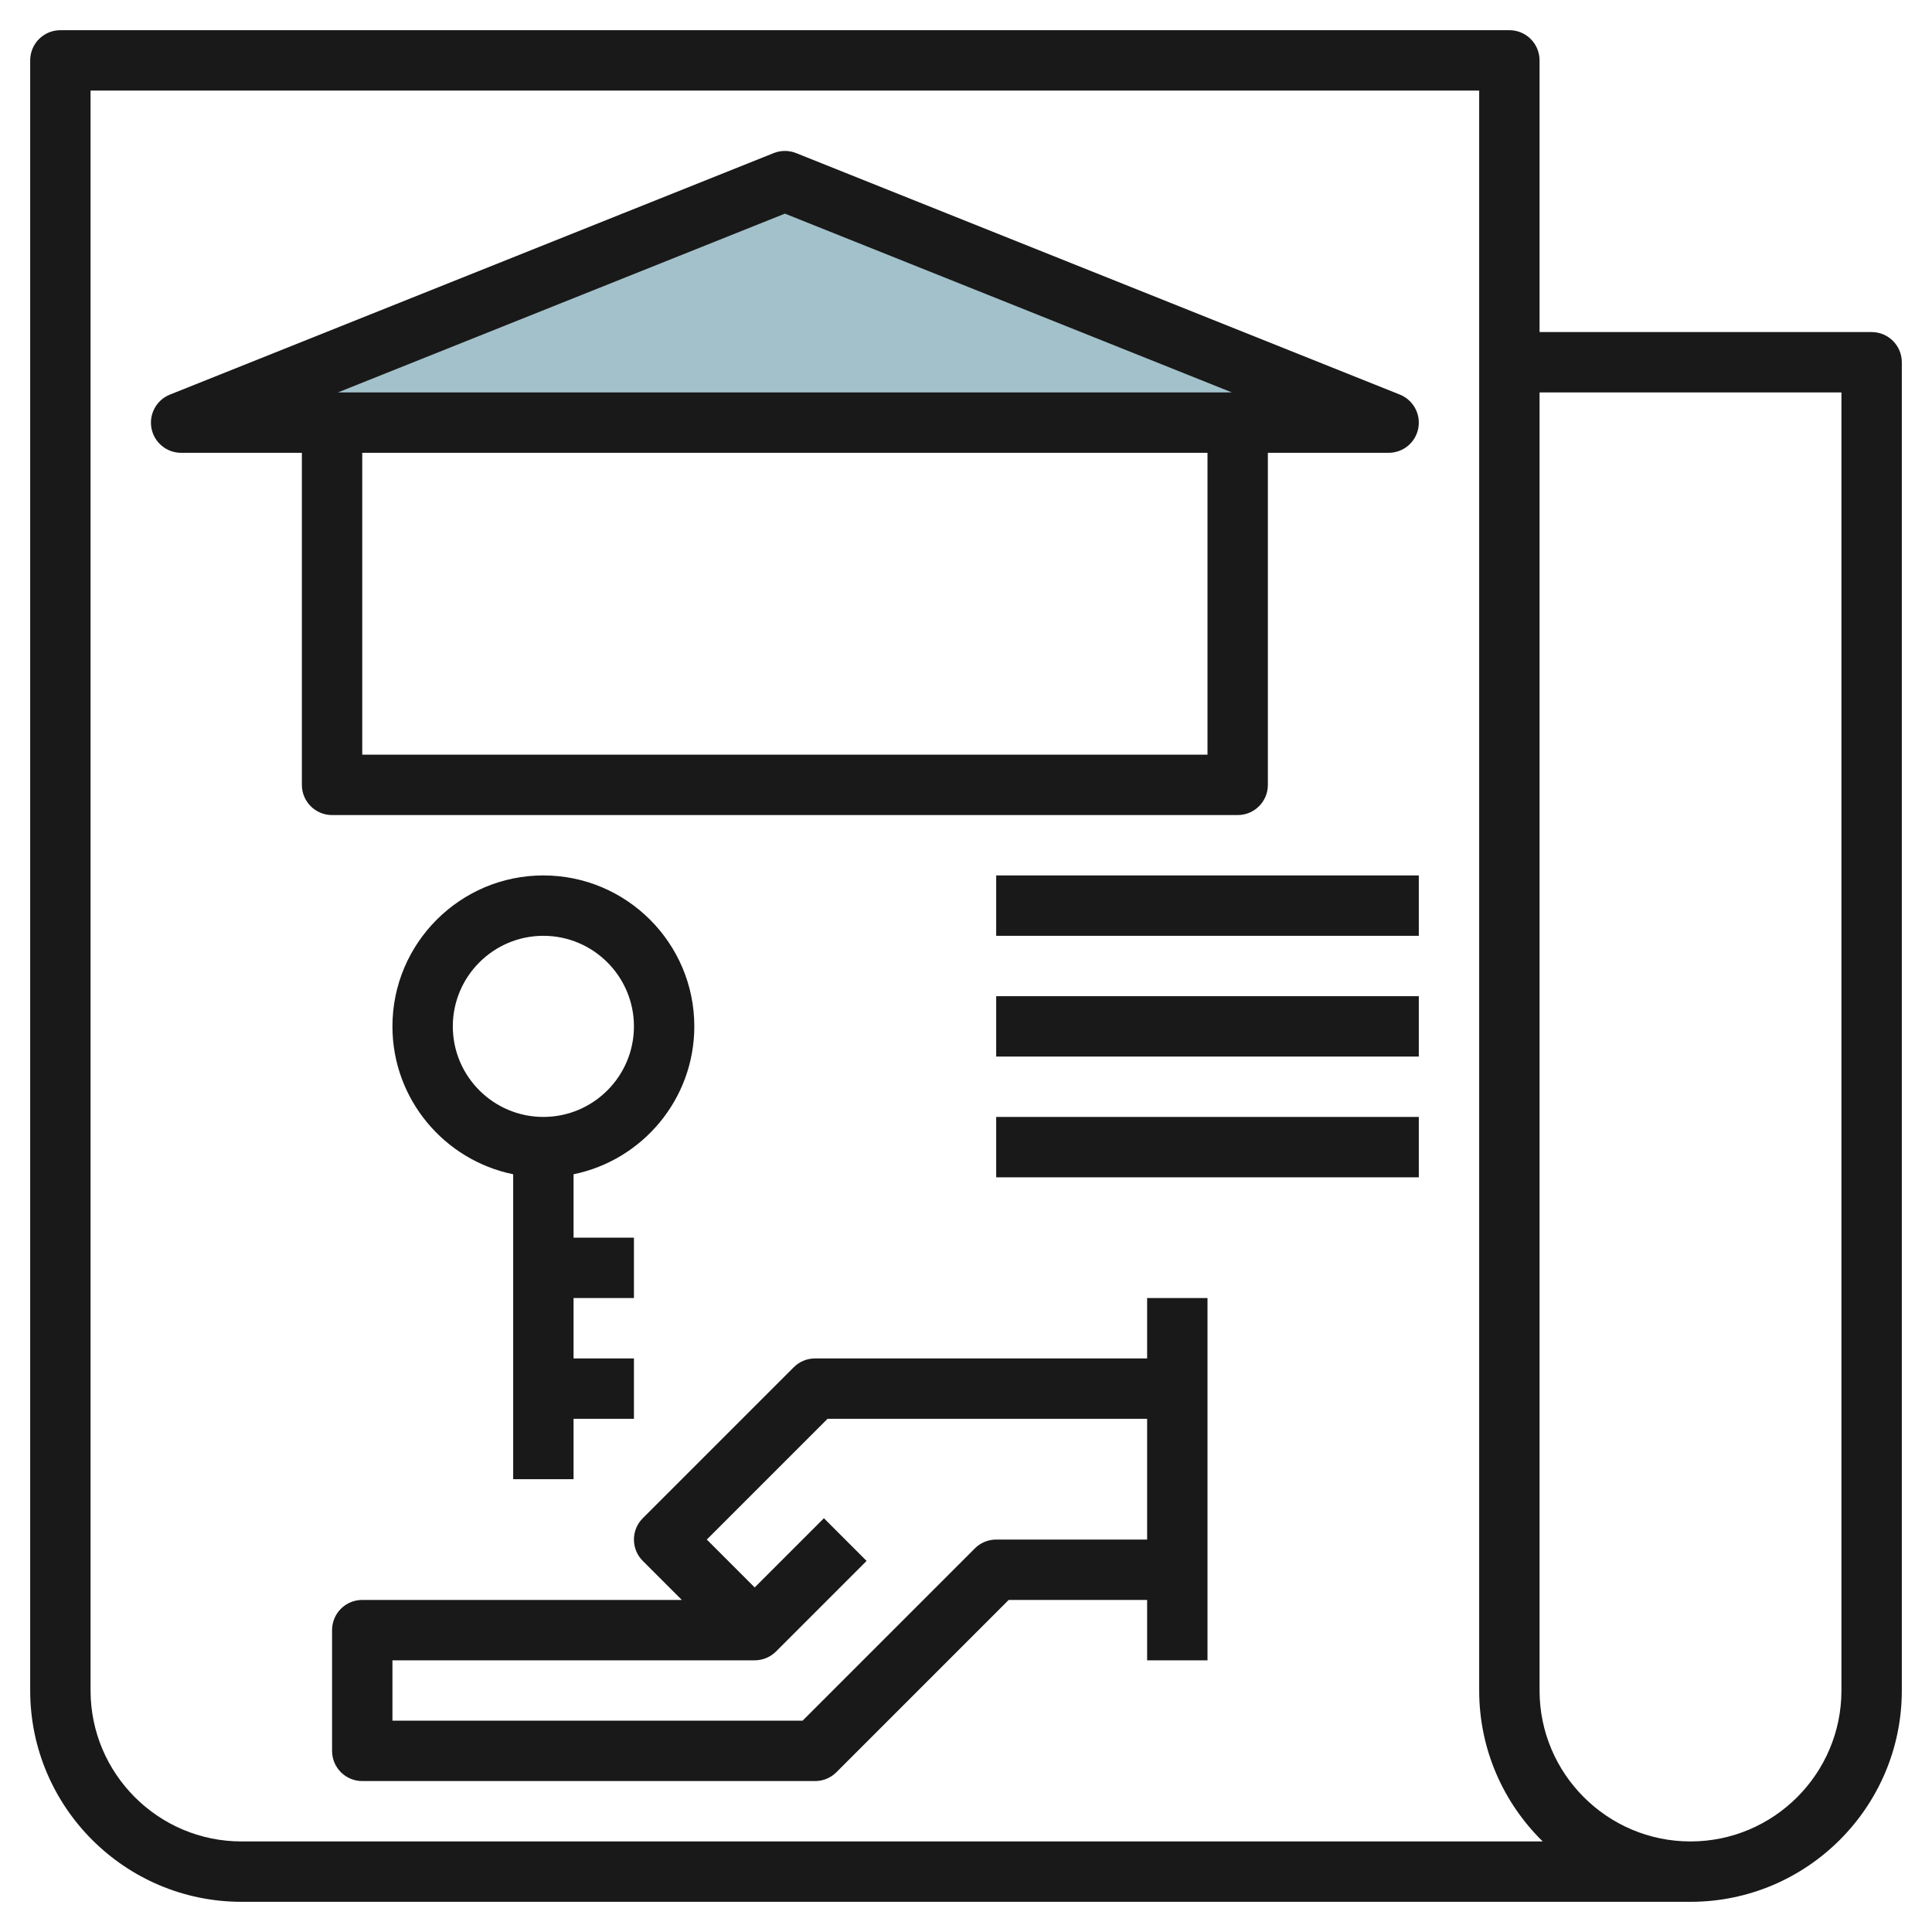
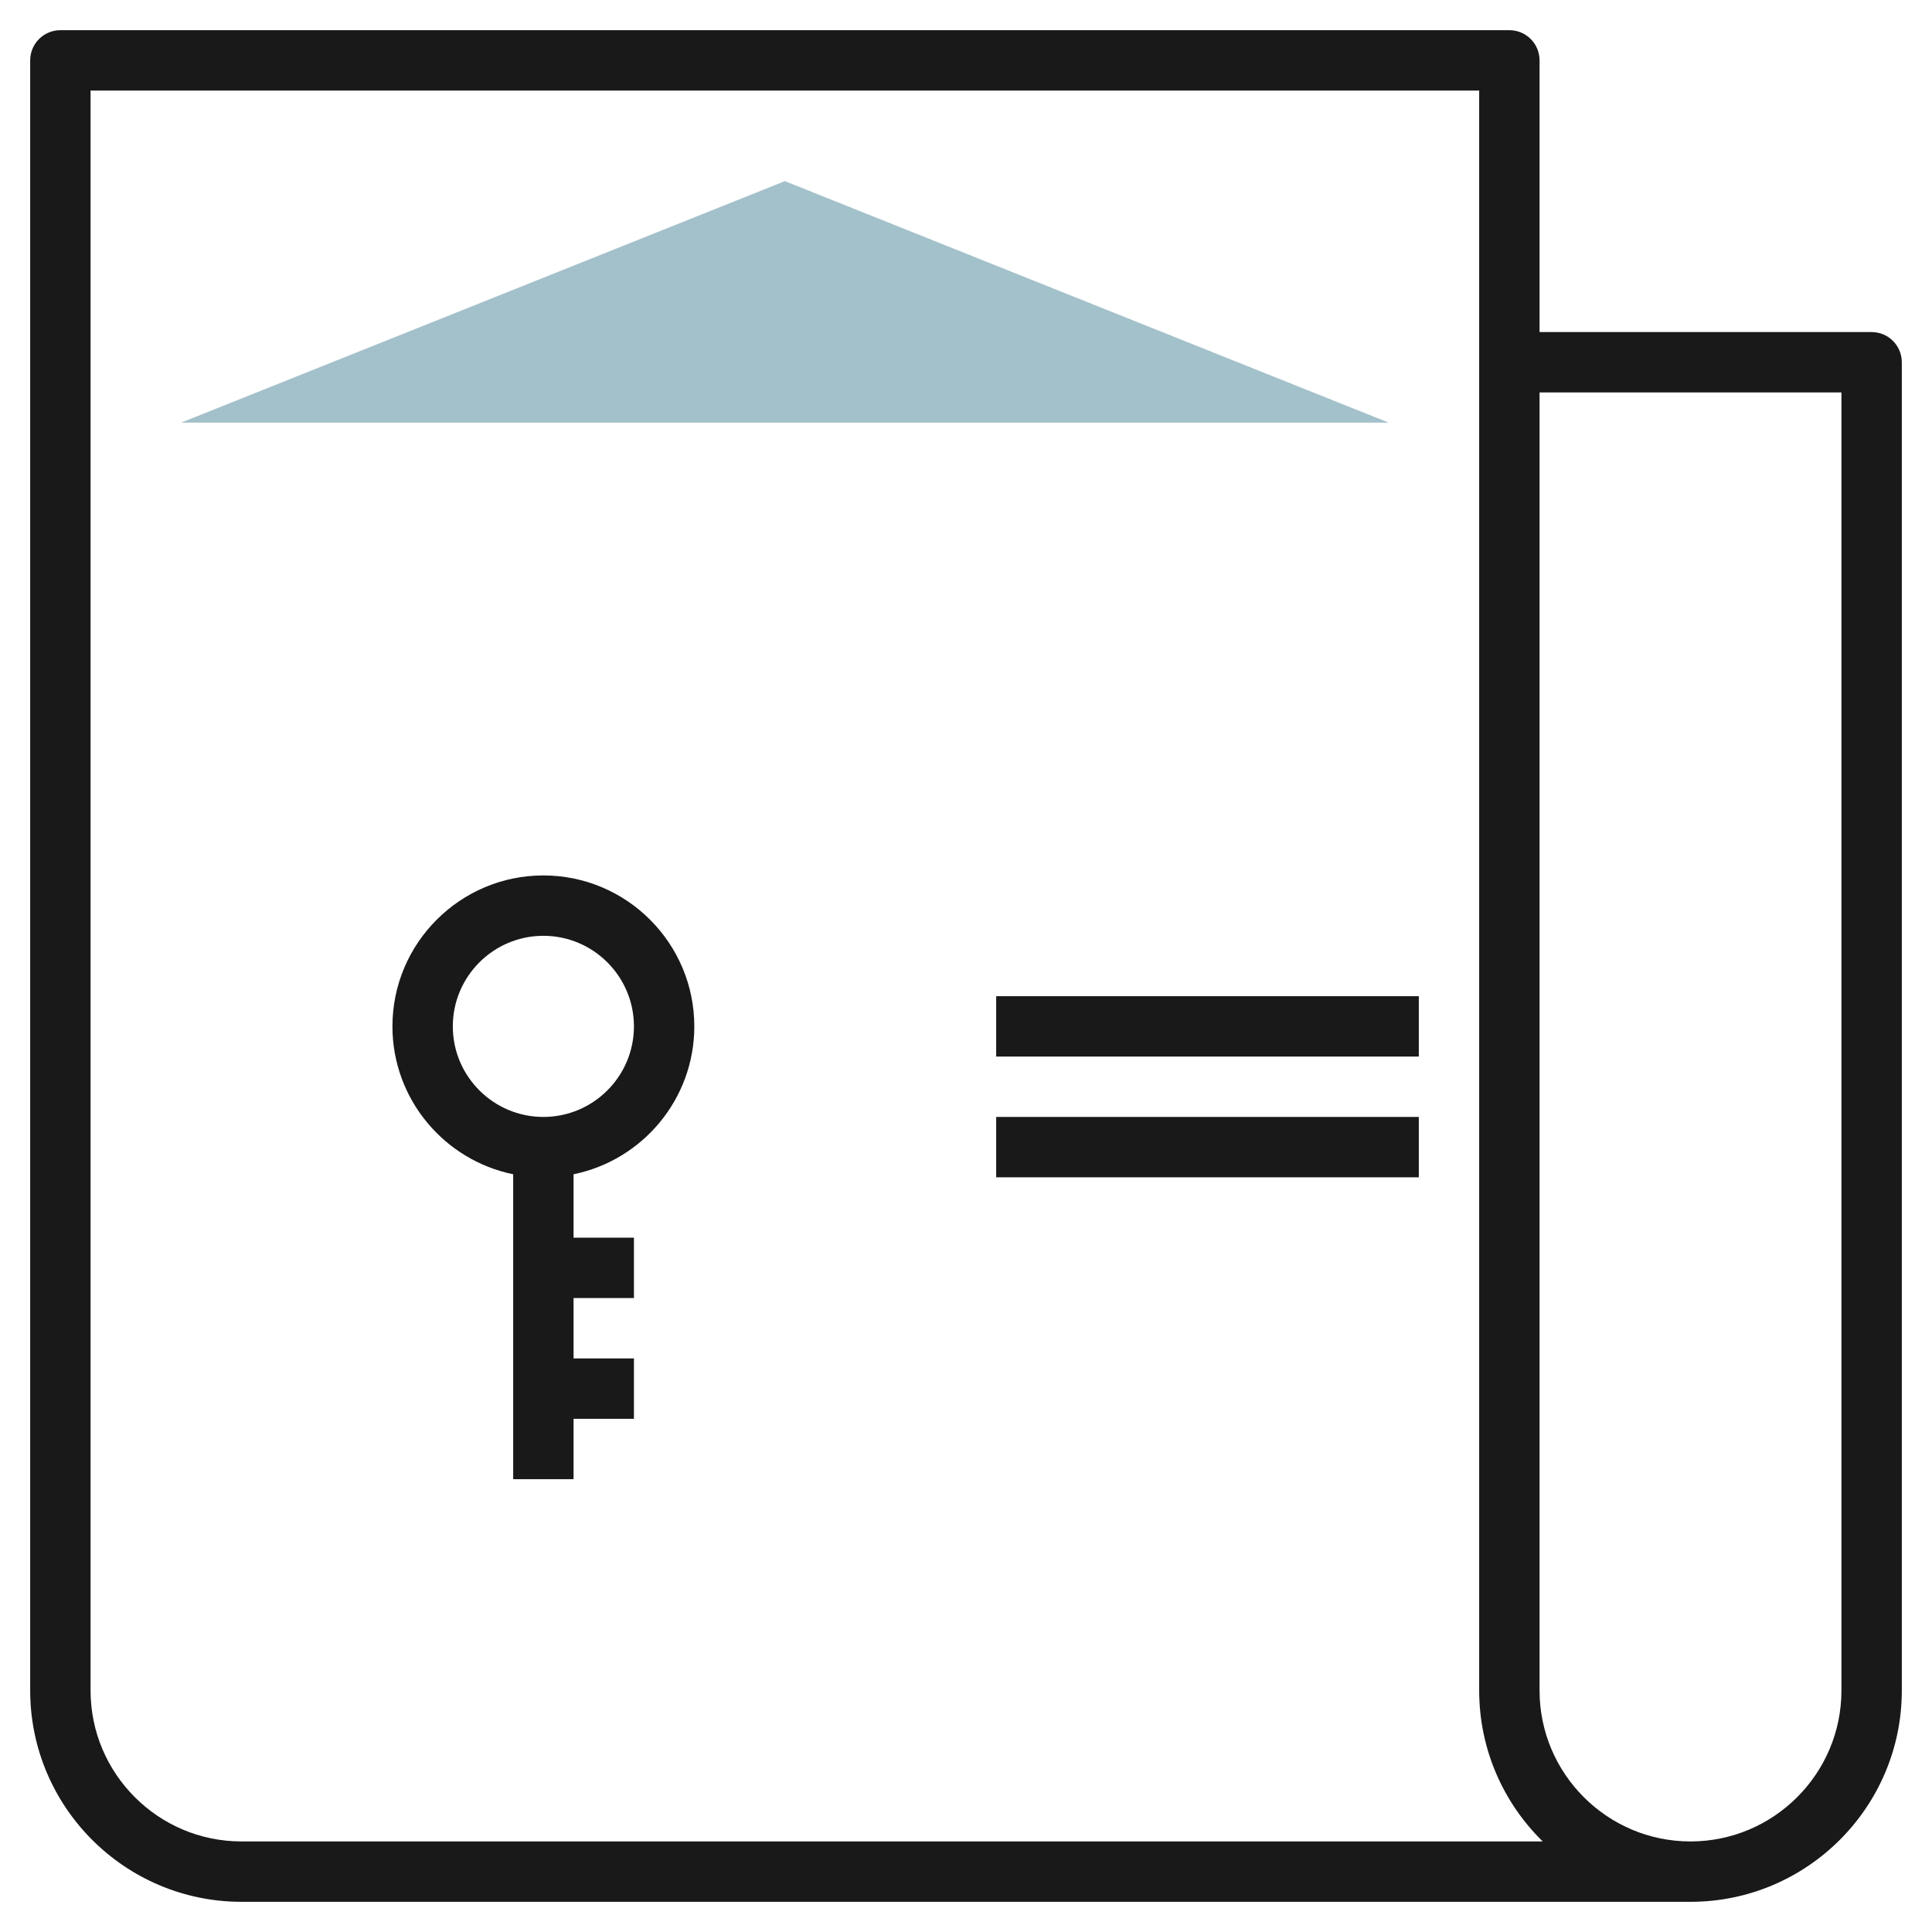
<svg xmlns="http://www.w3.org/2000/svg" id="Layer_3" enable-background="new 0 0 64 64" height="512" viewBox="0 0 64 64" width="512">
  <path d="m26 6 20 8h-40z" fill="#a3c1ca" />
  <g fill="#191919">
    <path d="m62 11h-11v-9c0-.552-.447-1-1-1h-48c-.553 0-1 .448-1 1v54c0 3.86 3.141 7 7 7h48c3.859 0 7-3.14 7-7v-44c0-.552-.447-1-1-1zm-54 50c-2.757 0-5-2.243-5-5v-53h46v53c0 1.957.807 3.729 2.105 5zm53-5c0 2.757-2.243 5-5 5s-5-2.243-5-5v-43h10z" />
-     <path d="m33 29h14v2h-14z" />
    <path d="m33 33h14v2h-14z" />
    <path d="m33 37h14v2h-14z" />
-     <path d="m41 27c.553 0 1-.448 1-1v-11h4c.479 0 .892-.34.982-.811s-.166-.939-.611-1.118l-20-8c-.238-.095-.504-.095-.742 0l-20 8c-.445.178-.701.647-.611 1.118s.503.811.982.811h4v11c0 .552.447 1 1 1zm-15-19.923 14.808 5.923h-29.616zm14 7.923v10h-28v-10z" />
-     <path d="m38 45h-11c-.266 0-.52.105-.707.293l-5 5c-.391.391-.391 1.023 0 1.414l1.293 1.293h-10.586c-.553 0-1 .448-1 1v4c0 .552.447 1 1 1h15c.266 0 .52-.105.707-.293l5.707-5.707h4.586v2h2v-12h-2zm-5 6c-.266 0-.52.105-.707.293l-5.707 5.707h-13.586v-2h12c.256 0 .512-.098.707-.293l3-3-1.414-1.414-2.293 2.293-1.586-1.586 4-4h10.586v4z" />
    <path d="m23 34c0-2.757-2.243-5-5-5s-5 2.243-5 5c0 2.414 1.721 4.434 4 4.899v10.101h2v-2h2v-2h-2v-2h2v-2h-2v-2.101c2.279-.465 4-2.485 4-4.899zm-8 0c0-1.654 1.346-3 3-3s3 1.346 3 3-1.346 3-3 3-3-1.346-3-3z" />
  </g>
</svg>